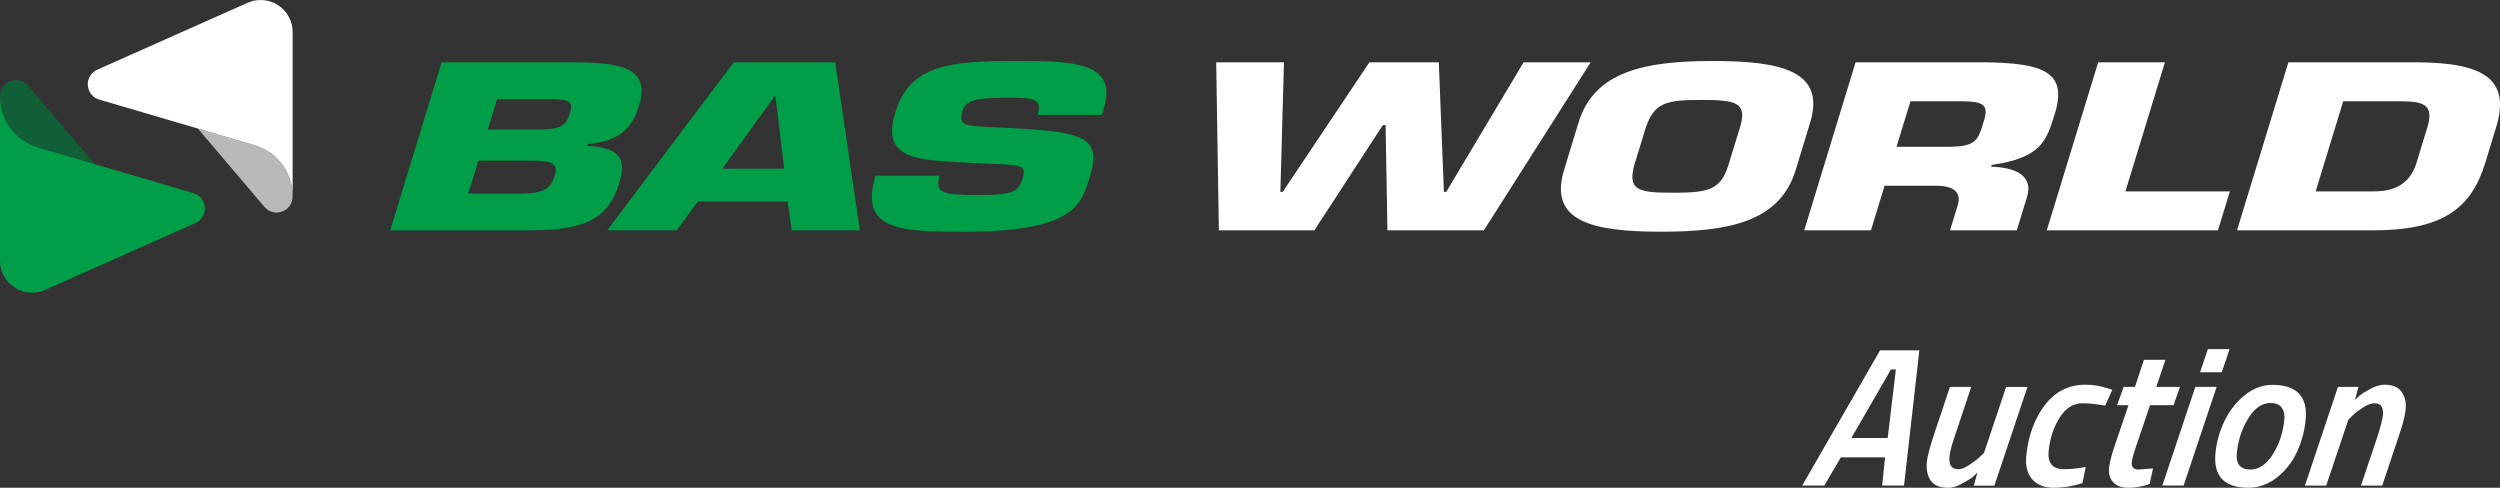
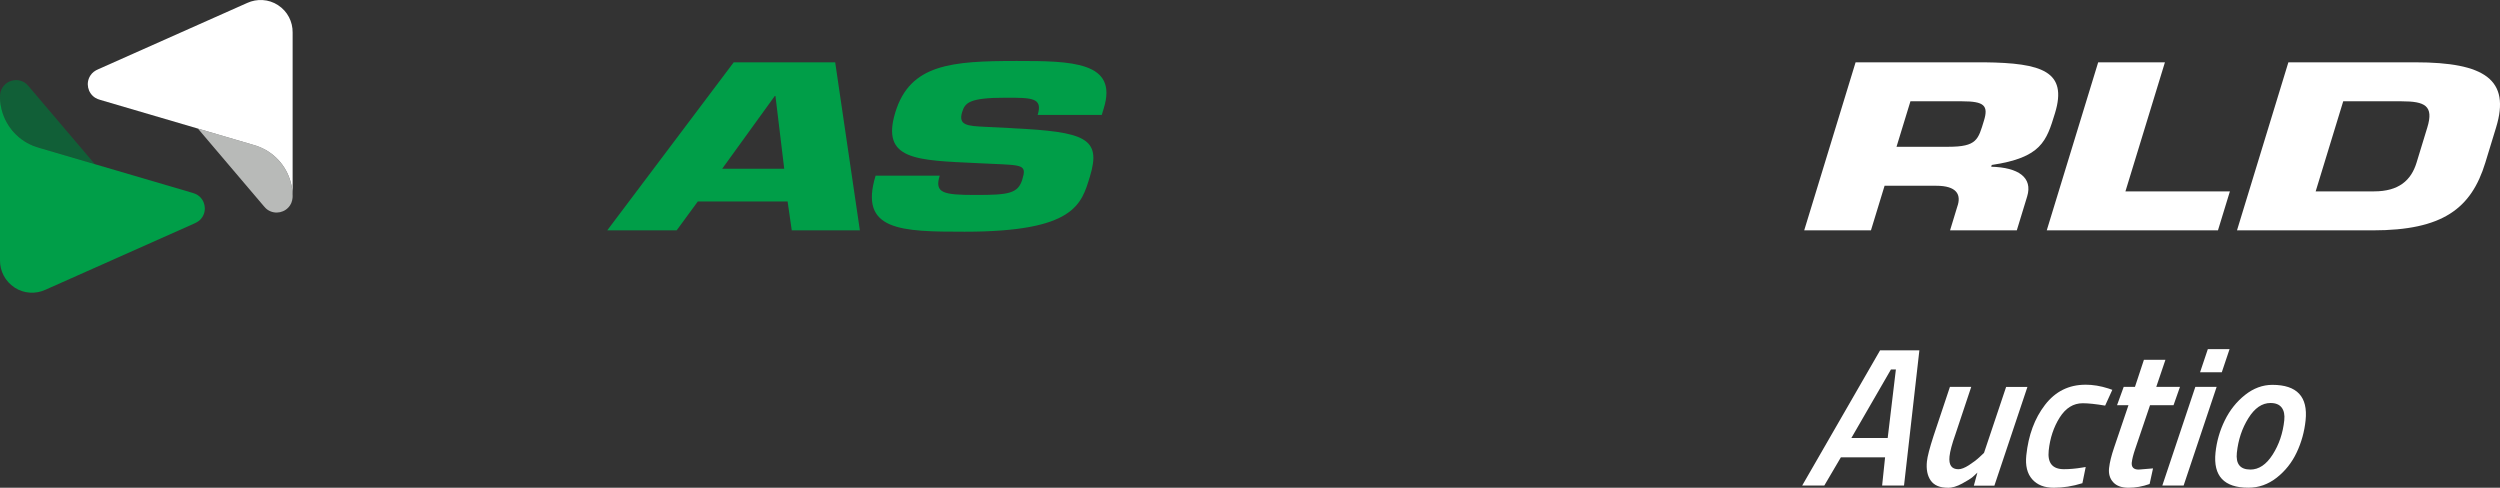
<svg xmlns="http://www.w3.org/2000/svg" id="Layer_2" data-name="Layer 2" viewBox="0 0 592.56 115.61">
  <rect x="0" y="0" width="592.56" height="115.61" fill="#333333" stroke="none" />
  <defs>
    <style>
            .cls-1 {
            fill: #115f37;
            }

            .cls-2 {
            fill: #b8bab8;
            }

            .cls-3 {
            fill: #fff;
            }

            .cls-4 {
            fill: #009e48;
            }
        </style>
  </defs>
  <g id="Layer_1-2">
    <g>
      <g>
        <g>
-           <polygon class="cls-3" points="361.13 14.77 342.8 45.47 342.24 45.47 341.03 14.77 324.58 14.77 304.04 45.47 303.48 45.47 304.33 14.77 288.27 14.77 288.9 54.6 311.53 54.6 327.78 29.64 328.42 29.64 328.85 54.6 351.71 54.6 377.03 14.77 361.13 14.77" />
          <g>
-             <path class="cls-3" d="M409.67,39.15l2.75-8.98c1.8-5.9-.95-6.48-9.17-6.48s-11.09.58-13.14,6.48l-2.75,8.98c-1.58,5.95.93,6.53,9.16,6.53s11.33-.58,13.15-6.53M370.71,40.32l3.44-11.26c3.75-12.27,15.86-14.6,31.92-14.6s26.73,2.34,22.98,14.6l-3.44,11.26c-3.75,12.27-15.86,14.6-31.91,14.6s-26.73-2.34-22.98-14.6" />
            <path class="cls-3" d="M461.79,34.79c6.8,0,7.08-1.7,8.46-6.21,1.09-3.56.05-4.57-5.17-4.57h-12.26l-3.3,10.78h12.26ZM439.83,14.77h30.53c13.64.16,19.76,2.13,16.72,12.06-2.03,6.64-3.22,10.52-14.99,12.27l-.13.42c6.44.16,9.9,2.55,8.52,7.06l-2.45,8.02h-15.82l1.7-5.58c1.07-2.97-.21-4.99-4.96-4.99h-12.26l-3.23,10.57h-15.82l12.18-39.83Z" />
          </g>
          <polygon class="cls-3" points="497.32 14.77 485.13 54.6 525.71 54.6 528.54 45.36 503.78 45.36 513.14 14.77 497.32 14.77" />
          <path class="cls-3" d="M548.87,45.36h13.84c5.85,0,8.78-2.6,10.07-6.8l2.55-8.34c1.58-5.15-.55-6.21-6.09-6.21h-13.84l-6.53,21.35ZM542.41,14.77h30.06c16.53,0,22.62,4.14,19.16,15.45l-2.55,8.34c-3.33,10.89-10.13,16.04-26.66,16.04h-32.2l12.18-39.83Z" />
        </g>
        <g>
-           <path class="cls-4" d="M104.68,14.77h31.16c11.79,0,18.29,1.49,15.63,10.2-1.54,5.05-4.05,8.34-12.15,9.19l-.13.43c8.67.37,9.08,3.93,7.55,8.92-2.99,9.77-10.2,11.1-22.77,11.1h-31.48l12.18-39.83ZM110.98,45.89h11.95c5.14,0,7.52-.8,8.51-4.04,1.01-3.29-.66-3.77-5.81-3.77h-12.26l-2.39,7.81ZM115.62,30.71h11.39c5.54,0,7.08-.64,8.05-3.82.73-2.39.45-3.29-3.94-3.4h-13.29l-2.21,7.22Z" />
          <path class="cls-4" d="M165.4,47.75l-5.02,6.85h-16.45l29.98-39.83h24.05l5.85,39.83h-16.14l-.99-6.85h-21.28ZM183.81,22.74h-.16l-12.48,17.26h14.71l-2.08-17.26Z" />
          <path class="cls-4" d="M239.93,30.39c17.3.85,21.2,2.33,18.4,11.47-2.01,6.58-3.6,13.06-29.7,13.06-15.11,0-25.09-.21-21.09-13.28h15.19c-1.27,4.14.82,4.57,8.57,4.57s9.98-.32,11.01-3.66c1.06-3.45.17-3.4-7.17-3.72l-3.43-.16c-14.42-.69-22.98-.64-19.49-12.06,3.49-11.41,13.29-12.16,28.79-12.16,12.97,0,24,.16,20.63,11.15l-.5,1.65h-15.19c1.25-4.09-1.28-4.09-7.61-4.09-8.54,0-9.61,1.17-10.29,3.4-.97,3.18,1.29,3.29,5.41,3.5l6.47.32Z" />
        </g>
        <g>
          <g>
            <path class="cls-2" d="M69.37,46.34c0,.75-.14,1.6-.61,2.31-1.14,1.76-3.5,2.26-5.26,1.12-.39-.25-.72-.61-.97-.91,0,0-6.93-8.16-11.56-13.6-2.31-2.72-4.05-4.77-4.06-4.78,4.44,1.3,8.92,2.62,12.84,3.77.33.1.65.19.97.29.99.33,1.97.78,2.88,1.38,3.61,2.35,5.62,6.22,5.75,10.22v.2Z" />
            <path class="cls-3" d="M65.91,1.23c2.27,1.47,3.48,3.95,3.45,6.47v29.38s0,8.97,0,9.06c-.13-4-2.14-7.88-5.75-10.22-.92-.6-1.89-1.04-2.88-1.38-.32-.09-.64-.19-.97-.29-3.93-1.15-8.41-2.47-12.84-3.77-11.73-3.44-23.15-6.8-23.15-6.8-.41-.12-.84-.27-1.23-.52-1.76-1.14-2.26-3.5-1.12-5.26.46-.71,1.09-1.16,1.87-1.49L58.59.7c2.29-1.05,5.05-.95,7.32.52h0Z" />
          </g>
          <g>
            <path class="cls-1" d="M0,23.03c0-.86.14-1.6.61-2.31,1.14-1.76,3.5-2.26,5.26-1.12.39.25.72.61.97.91,0,0,6.93,8.16,11.56,13.6,2.31,2.72,4.05,4.77,4.06,4.78-4.44-1.3-8.92-2.62-12.84-3.77-.33-.1-.65-.19-.97-.29-.99-.33-1.97-.78-2.88-1.38C2.14,31.11.13,27.24,0,23.24v-.2Z" />
            <path class="cls-4" d="M3.46,68.15C1.19,66.67-.03,64.2,0,61.68v-29.38s0-8.97,0-9.06c.13,4,2.14,7.88,5.75,10.22.92.6,1.89,1.04,2.88,1.38.32.09.64.19.97.29,3.93,1.15,8.41,2.47,12.84,3.77,11.73,3.44,23.15,6.8,23.15,6.8.41.12.84.27,1.23.52,1.76,1.14,2.26,3.5,1.12,5.26-.46.71-.99,1.08-1.87,1.49l-35.3,15.71c-2.29,1.05-5.05.95-7.32-.52h0Z" />
          </g>
        </g>
      </g>
      <g>
        <path class="cls-3" d="M446.11,115.09l.7-6.69h-10.48l-3.93,6.69h-5.24l18.47-32.06h9.31l-3.64,32.06h-5.2ZM448.2,87.57l-9.38,16.24h8.61l1.94-16.24h-1.17Z" />
        <path class="cls-3" d="M461.69,115.61c-1.9,0-3.26-.57-4.06-1.71-.8-1.14-1.1-2.66-.9-4.56.12-1.15.64-3.15,1.56-5.99l3.89-11.65h5.05l-3.76,11.28c-.8,2.25-1.26,3.98-1.39,5.2-.21,2.03.49,3.04,2.11,3.04.66,0,1.49-.32,2.49-.96,1-.64,1.85-1.29,2.54-1.94l1.04-.98,5.24-15.63h5.05l-7.83,23.4h-4.87l.84-3.09c-.28.28-.64.62-1.09,1.01s-1.29.92-2.53,1.59c-1.24.67-2.37,1.01-3.4,1.01Z" />
        <path class="cls-3" d="M494.29,91.18c1.78,0,3.59.3,5.43.89l.95.33-1.7,3.74c-2.21-.37-3.98-.56-5.32-.56-2.21,0-4.03,1.13-5.46,3.39-1.42,2.26-2.29,4.87-2.6,7.82-.31,2.95.89,4.42,3.61,4.42,1.34,0,2.77-.12,4.3-.38l.86-.14-.78,3.84c-2.29.72-4.55,1.08-6.78,1.08s-3.94-.67-5.12-2.01c-1.19-1.34-1.65-3.23-1.4-5.66.5-4.8,1.98-8.8,4.44-11.98,2.45-3.18,5.65-4.77,9.58-4.77Z" />
        <path class="cls-3" d="M505.28,109.57c-.12,1.16.43,1.73,1.64,1.73l3.4-.28-.81,3.7c-1.68.59-3.34.89-4.98.89s-2.86-.44-3.65-1.31c-.8-.87-1.13-1.99-.98-3.35s.55-3,1.22-4.94l3.38-9.97h-2.71l1.58-4.35h2.67l2.12-6.41h5.1l-2.17,6.41h5.62l-1.53,4.35h-5.57l-3.52,10.39c-.45,1.31-.71,2.36-.8,3.13Z" />
        <path class="cls-3" d="M512.52,115.09l7.83-23.4h5.05l-7.83,23.4h-5.05ZM521.47,88.23l1.84-5.48h5.15l-1.84,5.48h-5.15Z" />
        <path class="cls-3" d="M538.61,91.22c5.83,0,8.46,2.81,7.87,8.42-.28,2.68-.98,5.22-2.11,7.6-1.12,2.39-2.7,4.38-4.72,5.97-2.02,1.59-4.27,2.39-6.73,2.39-5.77,0-8.37-2.78-7.79-8.33.28-2.68,1.02-5.23,2.21-7.65,1.19-2.42,2.79-4.42,4.79-6.01,2.01-1.59,4.17-2.39,6.47-2.39ZM533.37,111.3c2.03,0,3.8-1.18,5.31-3.56,1.51-2.37,2.43-5.08,2.75-8.14.13-1.28-.07-2.28-.62-3s-1.43-1.08-2.65-1.08c-2,0-3.75,1.2-5.24,3.6-1.5,2.4-2.41,5.13-2.73,8.19-.28,2.65.78,3.98,3.19,3.98Z" />
-         <path class="cls-3" d="M565.19,91.18c1.9,0,3.26.57,4.06,1.71s1.12,2.53.94,4.17c-.17,1.64-.72,3.77-1.65,6.39l-3.89,11.65h-5.05l3.8-11.28c.84-2.62,1.3-4.4,1.4-5.33.1-.94,0-1.65-.31-2.15-.31-.5-.86-.75-1.65-.75s-1.7.32-2.7.96c-1,.64-1.85,1.29-2.54,1.94l-.99.98-5.24,15.63h-5.05l7.83-23.4h4.87l-.84,3.09c.28-.28.64-.62,1.09-1.01.45-.39,1.29-.92,2.53-1.59,1.24-.67,2.38-1.01,3.4-1.01Z" />
      </g>
    </g>
  </g>
</svg>